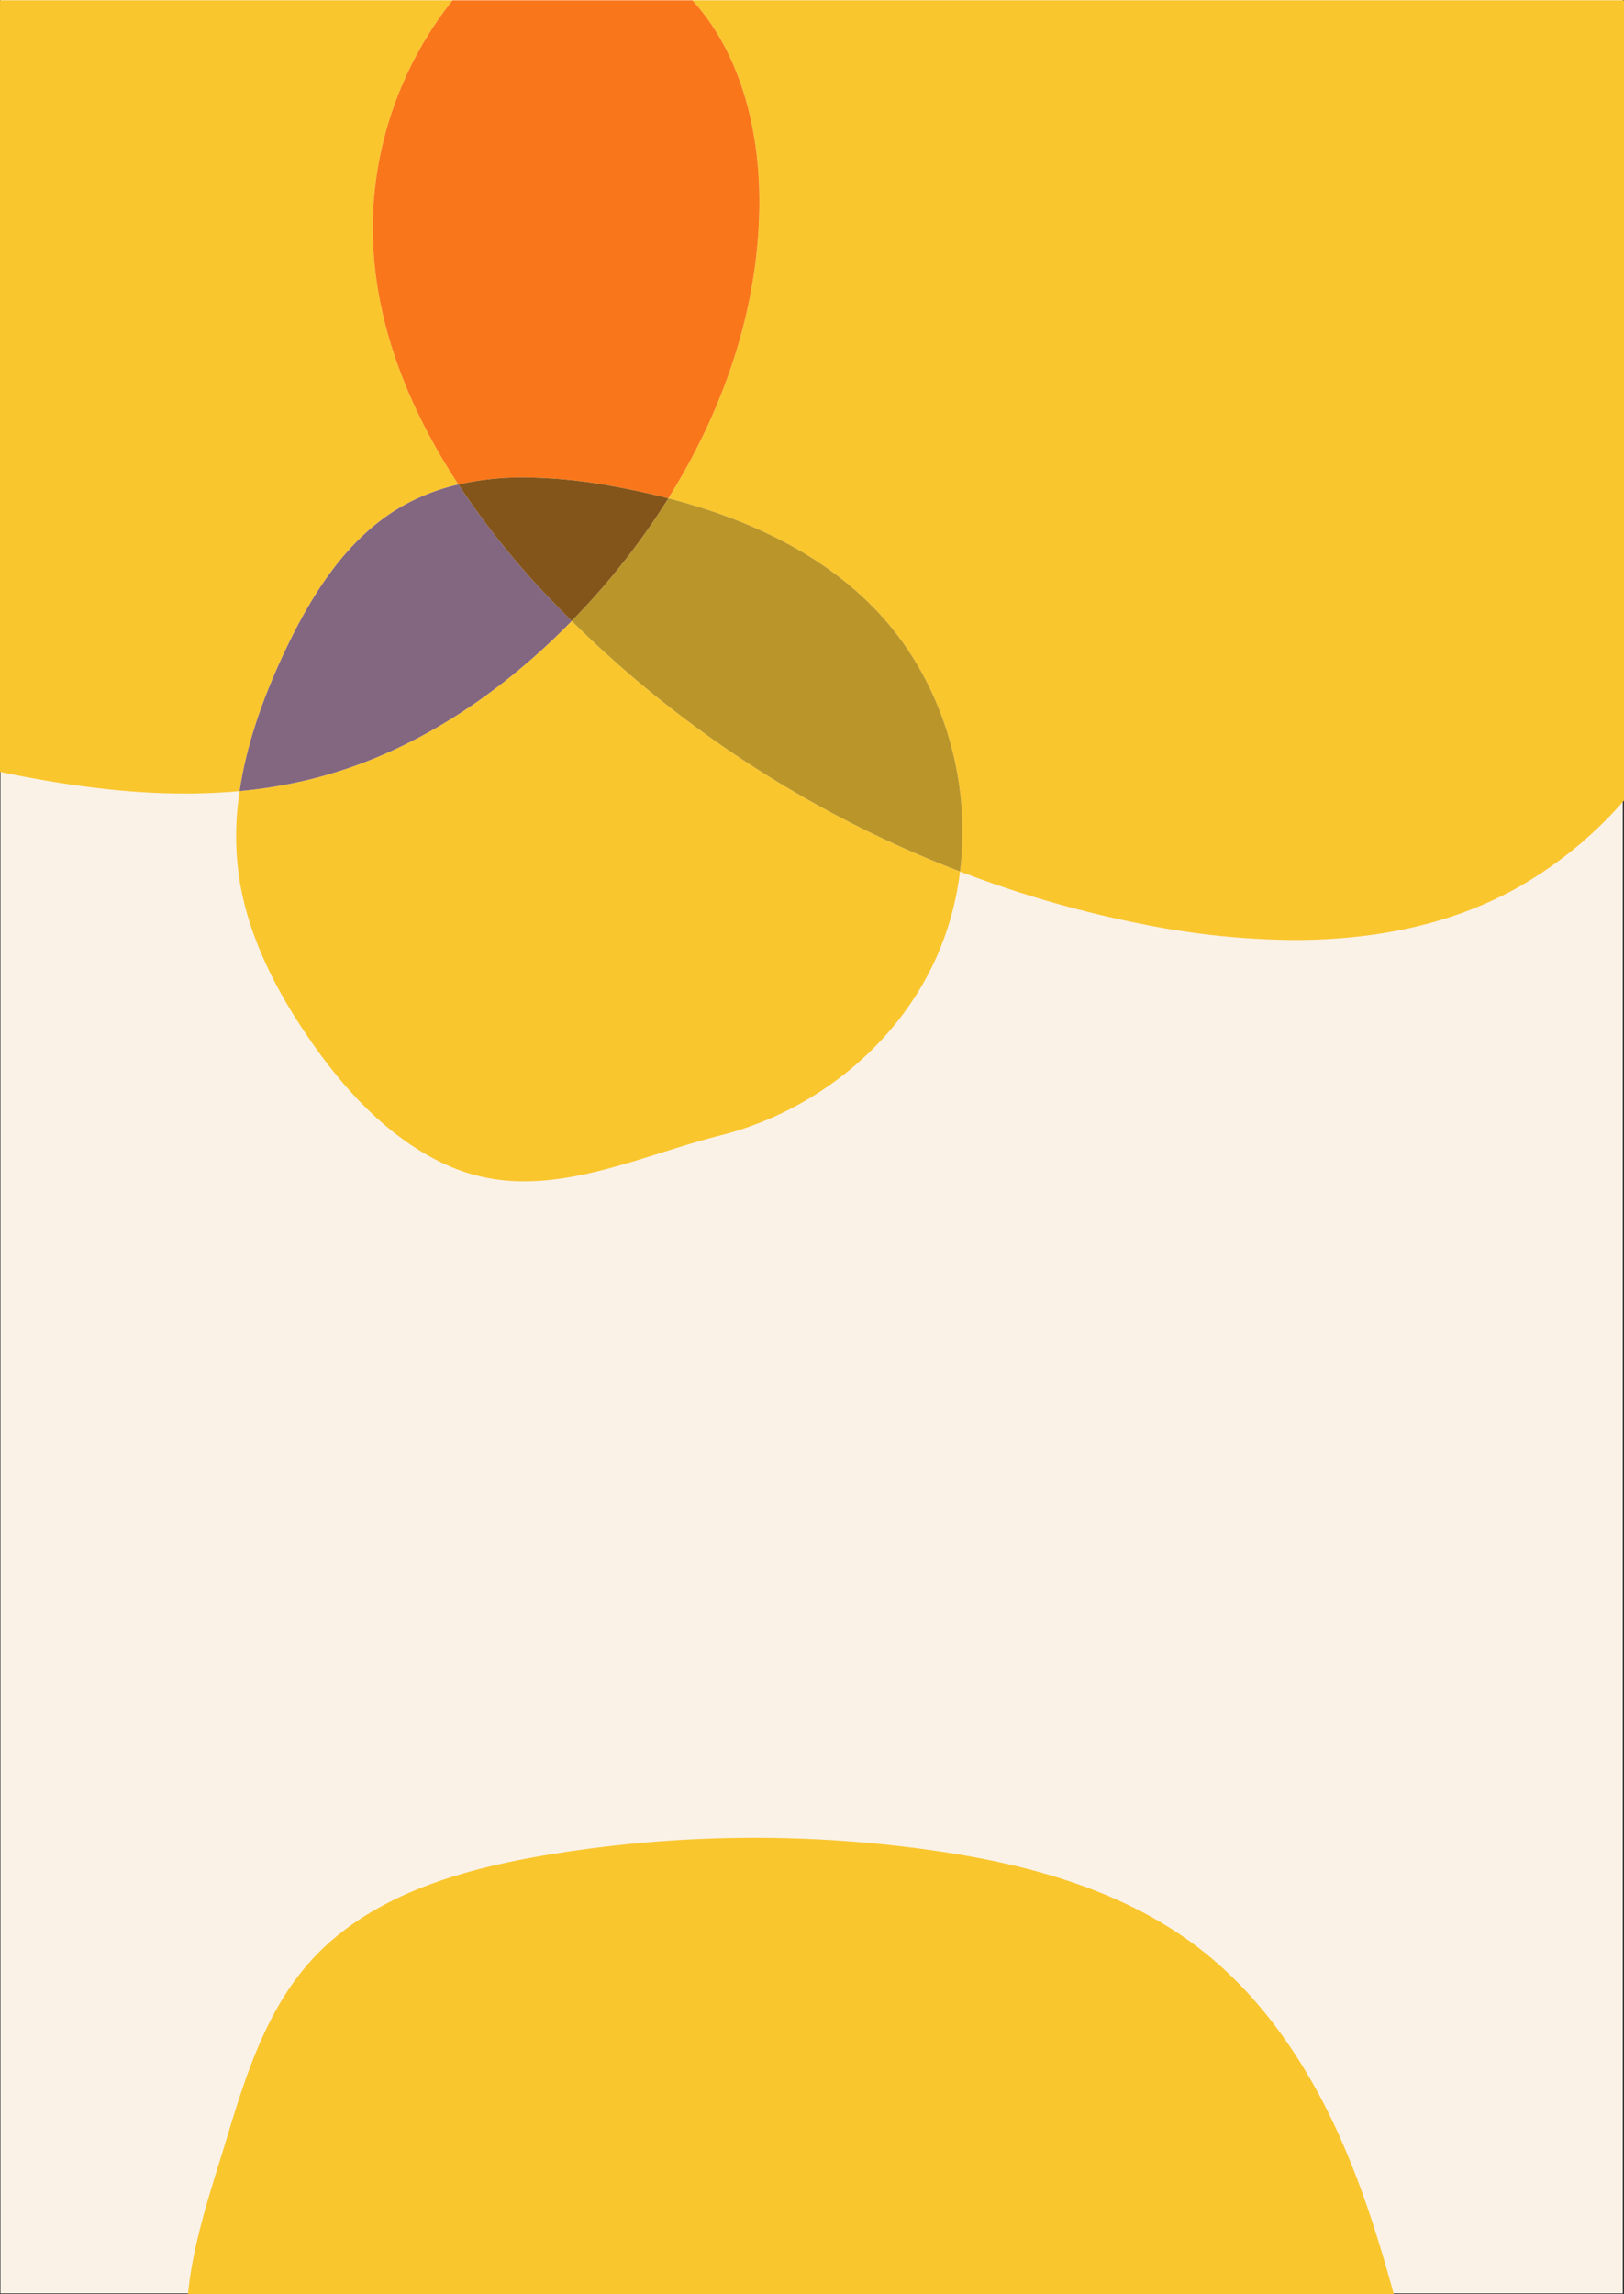
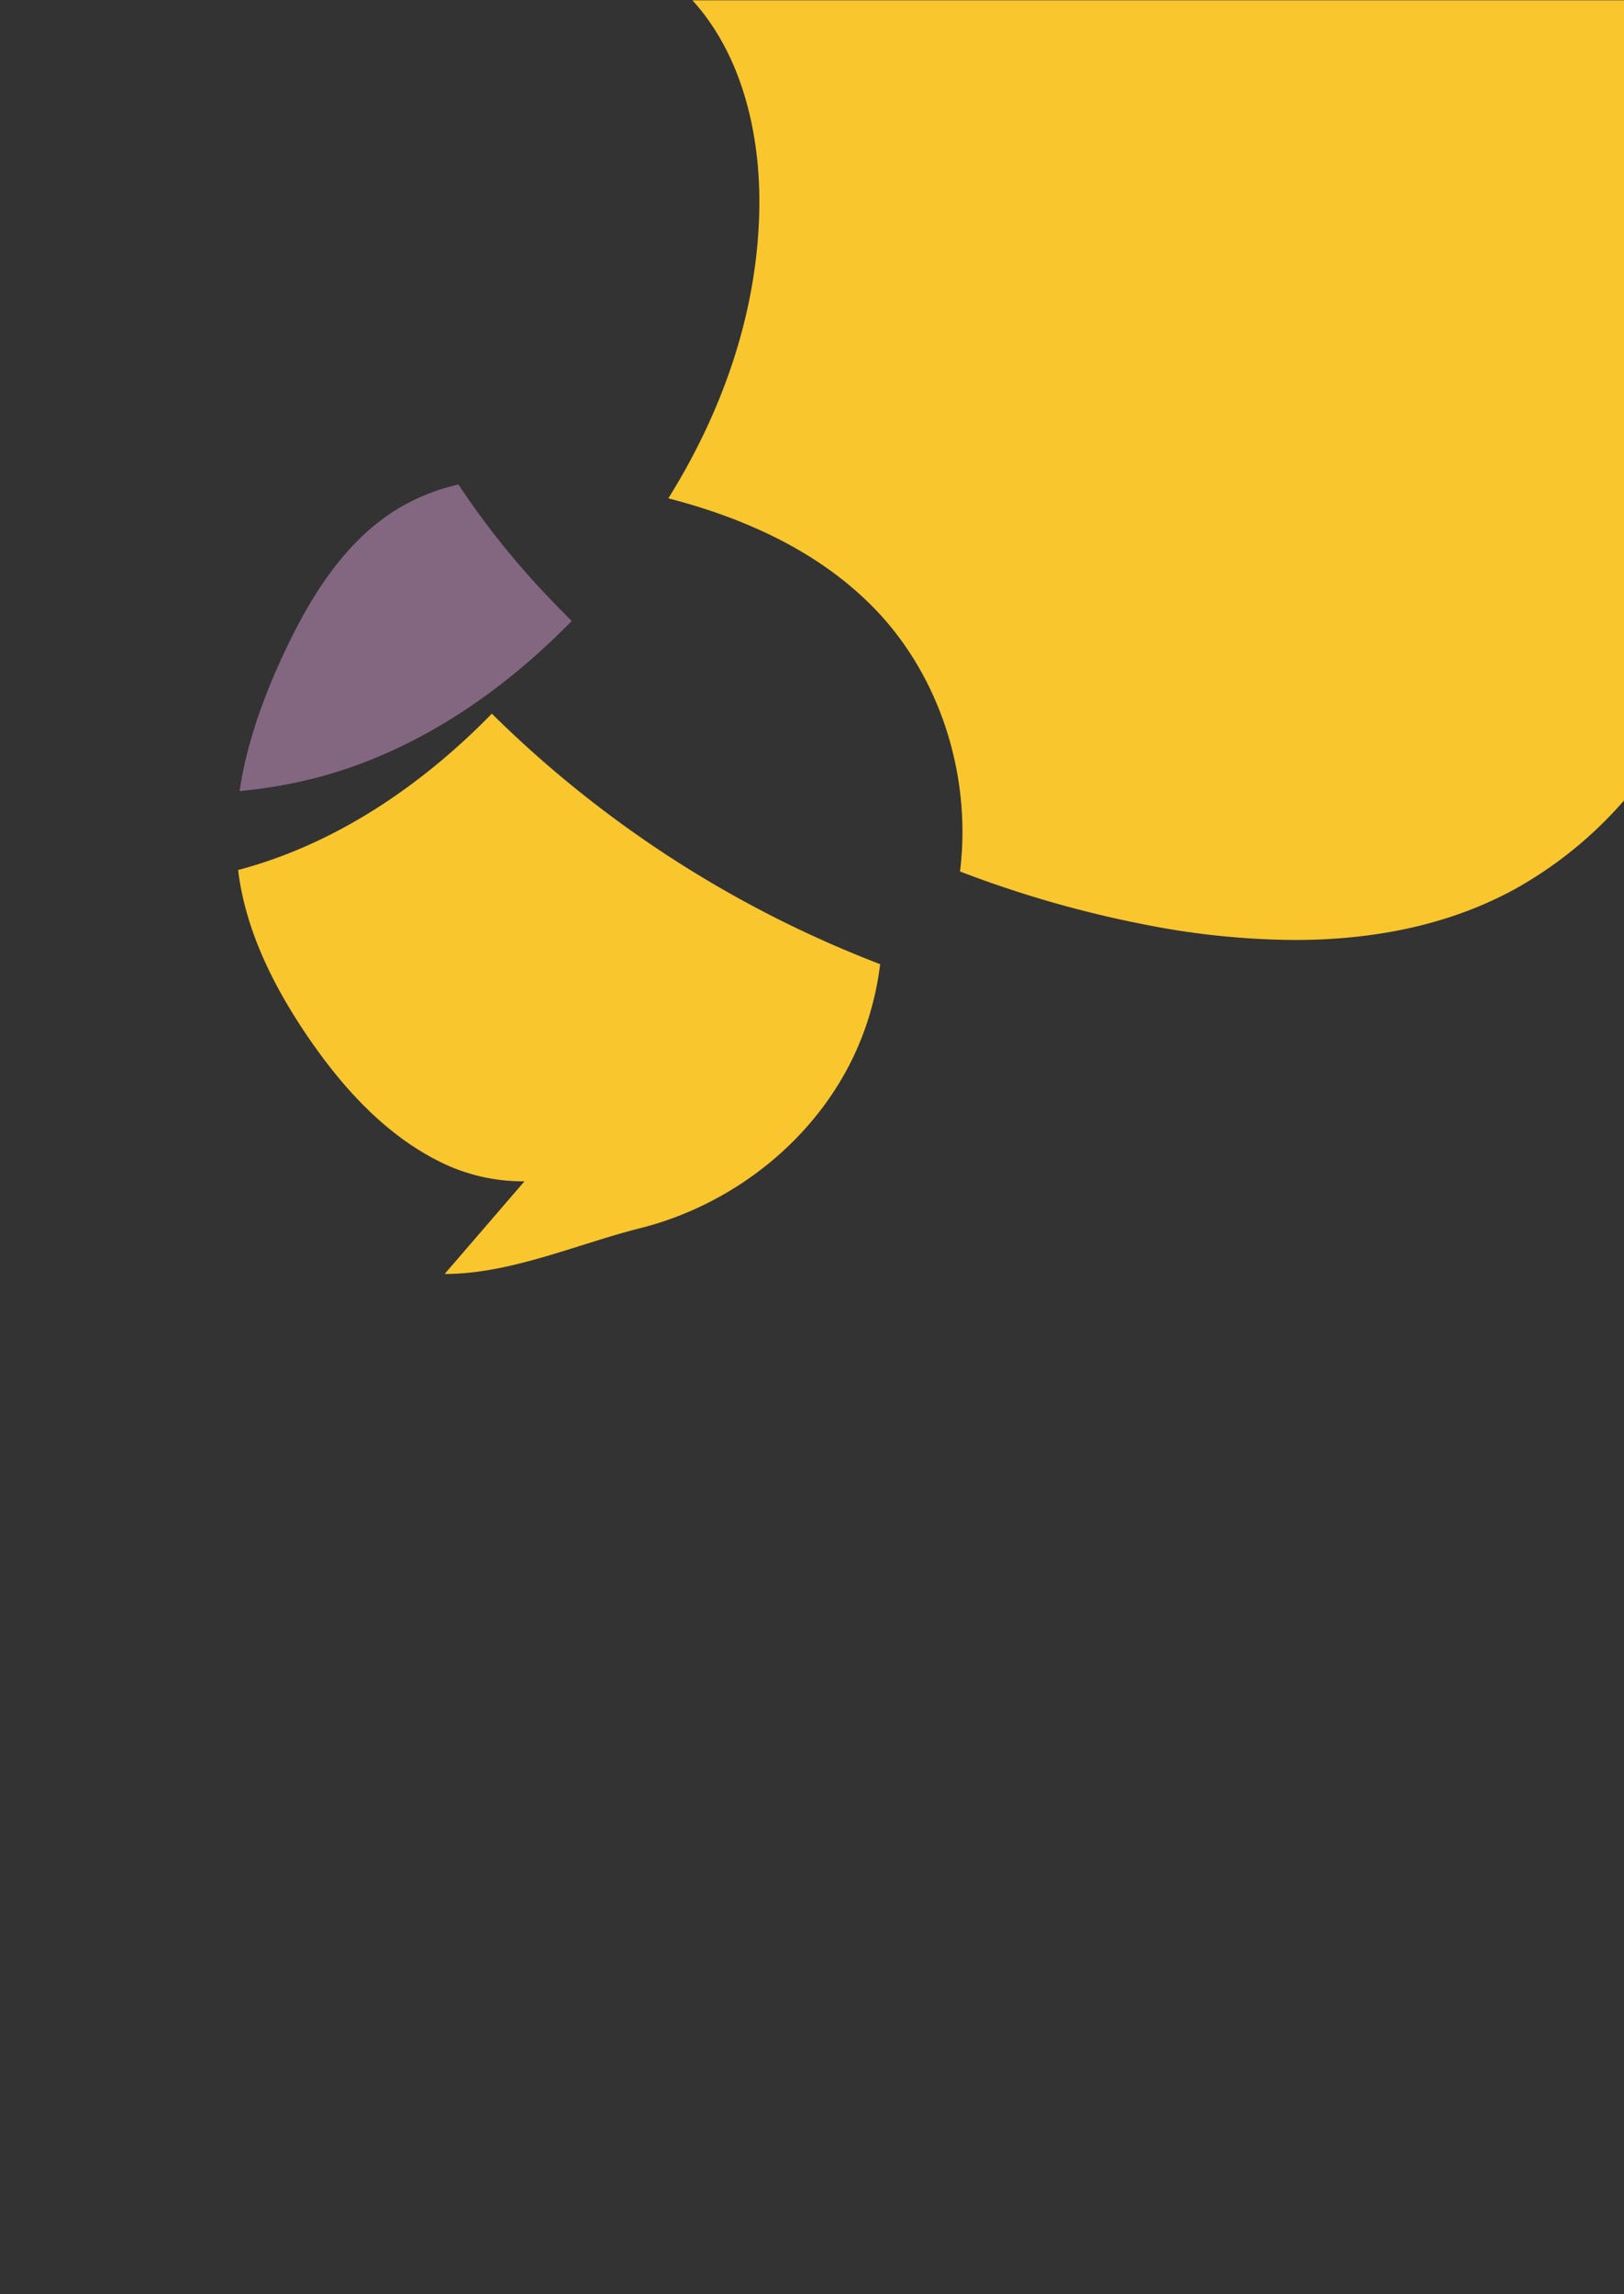
<svg xmlns="http://www.w3.org/2000/svg" width="358.422" height="506.099" viewBox="0 0 358.422 506.099">
  <rect x="0" y="0" width="358.422" height="506.099" fill="#333333" stroke="none" />
  <defs>
    <clipPath id="clip-path">
-       <rect id="Rechteck_36" data-name="Rechteck 36" width="358.422" height="506.035" fill="none" />
-     </clipPath>
+       </clipPath>
  </defs>
  <g id="Gruppe_274" data-name="Gruppe 274" transform="translate(-11.574 -11.931)">
    <g id="Gruppe_262" data-name="Gruppe 262">
-       <rect id="Rechteck_34" data-name="Rechteck 34" width="358.037" height="505.953" transform="translate(11.682 11.931)" fill="#faf2e7" />
      <g id="Gruppe_66" data-name="Gruppe 66">
        <g id="Gruppe_275" data-name="Gruppe 275">
-           <path id="Pfad_46" data-name="Pfad 46" d="M48.913,183.372a162.5,162.5,0,0,1-17.537-1c-7.829-.852-15.593-2.185-23.3-3.776V8.366h99.878A81.471,81.471,0,0,0,90.358,56.39c-.52,21.025,7.229,41.018,18.886,58.8a45.819,45.819,0,0,0-12.237,4.692C84.765,126.8,76.859,139.4,70.876,152.123c-4.576,9.735-8.361,20.116-9.92,30.7-4,.374-8.02.546-12.043.546" transform="translate(3.501 3.628)" fill="#fac62e" />
          <path id="Pfad_47" data-name="Pfad 47" d="M249.131,215.679a174.474,174.474,0,0,1-33.163-3.434,243.511,243.511,0,0,1-40.635-11.679c2.585-20.9-4.264-43.065-19.044-58.178-12.138-12.411-28.391-19.768-45.332-24.145,12.363-19.795,20.1-42.364,20.089-65.578-.01-15.921-4.182-32.662-14.778-44.3H321.875V184.91a89.758,89.758,0,0,1-24.238,19.629c-14.811,8.057-31.541,11.14-48.506,11.14" transform="translate(48.121 3.628)" fill="#fac62e" />
-           <path id="Pfad_48" data-name="Pfad 48" d="M130.694,118.244c-3.887-1.005-7.809-1.852-11.728-2.568a112.565,112.565,0,0,0-20.076-2.036,64.211,64.211,0,0,0-14.53,1.547C72.7,97.408,64.954,77.415,65.474,56.39A81.471,81.471,0,0,1,83.067,8.366H136c10.6,11.637,14.768,28.378,14.778,44.3.016,23.214-7.726,45.783-20.089,65.578" transform="translate(28.385 3.628)" fill="#f9771a" />
-           <path id="Pfad_49" data-name="Pfad 49" d="M108.063,227.495a40.927,40.927,0,0,1-18-3.983c-12.449-5.954-22.087-16.568-29.858-27.971-7.541-11.07-13.732-23.424-15.346-36.721a65.286,65.286,0,0,1,.33-17.416,106.314,106.314,0,0,0,17.3-3.032c21.455-5.682,40.444-18.575,56-34.493a248.306,248.306,0,0,0,85.7,55.266,66.527,66.527,0,0,1-5.146,18.778c-8.678,19.593-27.025,34.2-47.676,39.428-14.33,3.624-28.777,10.145-43.3,10.145" transform="translate(19.267 45.051)" fill="#fac62e" />
+           <path id="Pfad_49" data-name="Pfad 49" d="M108.063,227.495a40.927,40.927,0,0,1-18-3.983c-12.449-5.954-22.087-16.568-29.858-27.971-7.541-11.07-13.732-23.424-15.346-36.721c21.455-5.682,40.444-18.575,56-34.493a248.306,248.306,0,0,0,85.7,55.266,66.527,66.527,0,0,1-5.146,18.778c-8.678,19.593-27.025,34.2-47.676,39.428-14.33,3.624-28.777,10.145-43.3,10.145" transform="translate(19.267 45.051)" fill="#fac62e" />
          <path id="Pfad_50" data-name="Pfad 50" d="M44.959,150.513c1.558-10.586,5.343-20.968,9.92-30.7,5.983-12.727,13.89-25.325,26.132-32.244a45.819,45.819,0,0,1,12.237-4.692A179.793,179.793,0,0,0,113.3,107.928q2.439,2.566,4.953,5.059c-15.551,15.918-34.54,28.811-56,34.493a106.316,106.316,0,0,1-17.3,3.032" transform="translate(19.498 35.942)" fill="#836781" />
-           <path id="Pfad_51" data-name="Pfad 51" d="M181.785,167.328a248.306,248.306,0,0,1-85.7-55.266q2.144-2.194,4.2-4.462a159.262,159.262,0,0,0,17.13-22.595c16.94,4.377,33.194,11.733,45.332,24.145,14.78,15.113,21.629,37.276,19.044,58.178" transform="translate(41.67 36.866)" fill="#ba962a" />
        </g>
      </g>
      <g id="Gruppe_68" data-name="Gruppe 68" transform="translate(11.574 11.994)">
        <g id="Gruppe_67" data-name="Gruppe 67" clip-path="url(#clip-path)">
          <path id="Pfad_52" data-name="Pfad 52" d="M103.646,113.455q-2.512-2.49-4.953-5.059A179.792,179.792,0,0,1,78.64,83.342a64.211,64.211,0,0,1,14.53-1.547,112.566,112.566,0,0,1,20.076,2.036c3.918.715,7.841,1.563,11.728,2.568a159.262,159.262,0,0,1-17.13,22.595q-2.056,2.267-4.2,4.462" transform="translate(22.531 23.479)" fill="#83551a" />
          <path id="Pfad_53" data-name="Pfad 53" d="M45.4,358.217c4.248-14.1,8.761-28.679,18.555-39.672,12.852-14.423,32.679-20.3,51.726-23.53a278.853,278.853,0,0,1,85.118-1.207c21.021,2.949,42.32,8.605,59.191,21.485,14.2,10.839,24.416,26.209,31.634,42.548s11.643,33.746,16.034,51.059A1762.421,1762.421,0,0,1,76.806,424c-12.292,0-32.648.179-37.894-13.93-5.839-15.708,1.967-36.849,6.487-51.857" transform="translate(4.397 114.26)" fill="#fac62e" />
        </g>
      </g>
    </g>
  </g>
</svg>